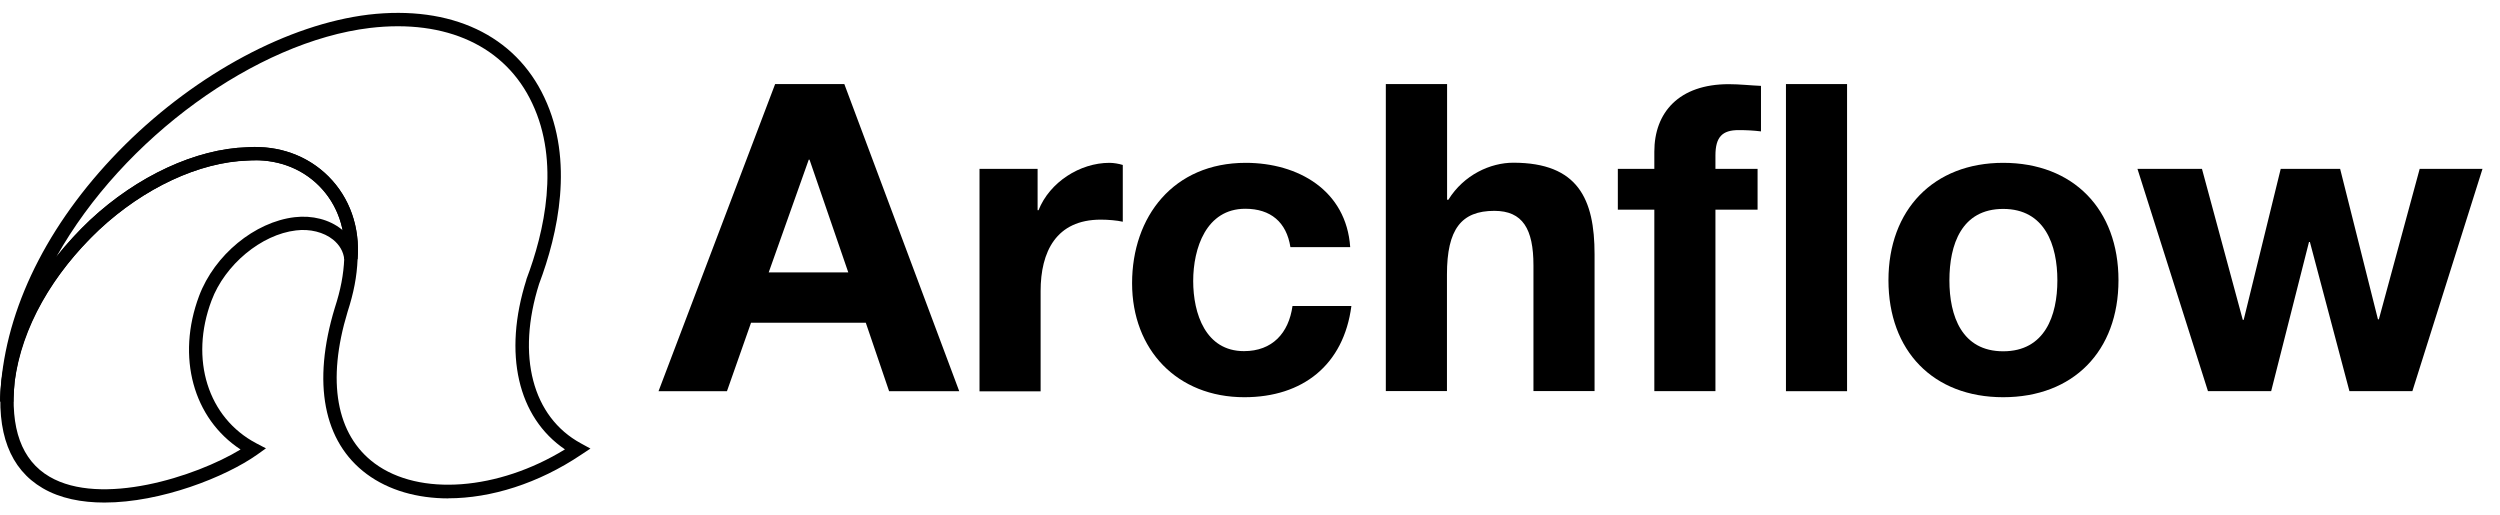
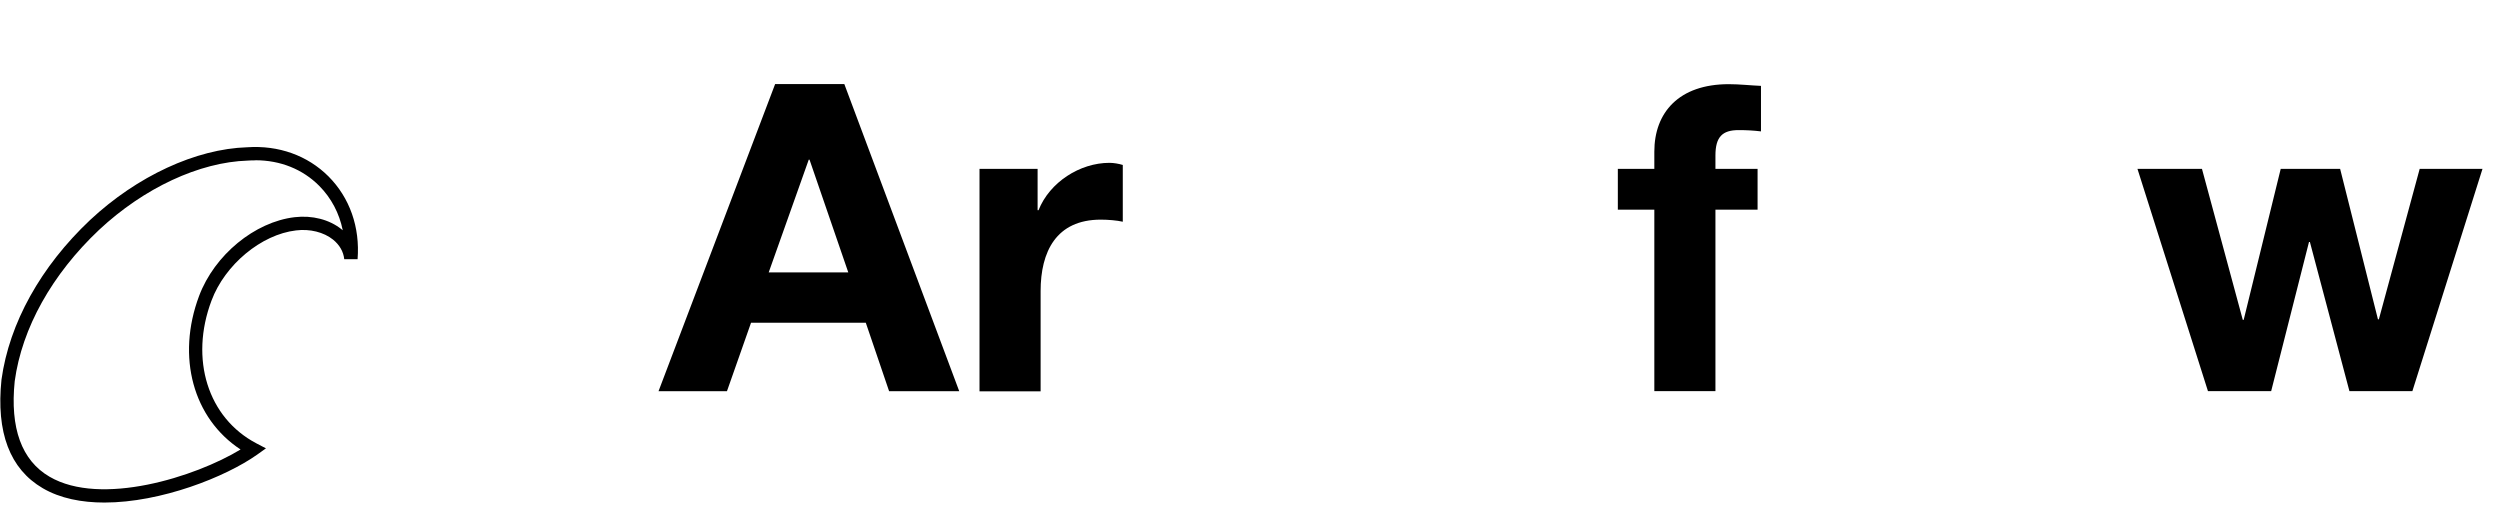
<svg xmlns="http://www.w3.org/2000/svg" width="97" height="20" viewBox="0 0 97 20" fill="none">
  <g id="Layer 1">
    <g id="Group">
      <g id="Group_2">
        <path id="Vector" d="M30.075 3.262H32.76L37.218 15.178H34.497L33.593 12.523H29.14L28.206 15.178H25.551L30.075 3.262ZM29.826 10.568H32.913L31.41 6.196H31.379L29.826 10.568Z" fill="black" />
        <path id="Vector_2" d="M38.005 6.552H40.259V8.156H40.295C40.726 7.07 41.899 6.318 43.047 6.318C43.214 6.318 43.412 6.354 43.564 6.4V8.603C43.346 8.552 42.996 8.522 42.711 8.522C40.975 8.522 40.376 9.771 40.376 11.294V15.183H38.005V6.557V6.552Z" fill="black" />
-         <path id="Vector_3" d="M50.068 9.588C49.916 8.618 49.301 8.1 48.317 8.1C46.798 8.1 46.296 9.634 46.296 10.903C46.296 12.172 46.778 13.624 48.266 13.624C49.367 13.624 50.002 12.924 50.149 11.873H52.434C52.135 14.158 50.55 15.412 48.281 15.412C45.676 15.412 43.925 13.574 43.925 10.989C43.925 8.405 45.529 6.318 48.332 6.318C50.368 6.318 52.236 7.385 52.388 9.588H50.068Z" fill="black" />
-         <path id="Vector_4" d="M53.776 3.262H56.147V7.75H56.197C56.797 6.78 57.832 6.313 58.716 6.313C61.234 6.313 61.869 7.73 61.869 9.867V15.173H59.498V10.299C59.498 8.882 59.081 8.181 57.98 8.181C56.695 8.181 56.142 8.897 56.142 10.649V15.173H53.77V3.262H53.776Z" fill="black" />
        <path id="Vector_5" d="M64.188 8.135H62.772V6.551H64.188V5.885C64.188 4.367 65.138 3.266 67.077 3.266C67.493 3.266 67.93 3.316 68.326 3.332V5.098C68.042 5.063 67.757 5.048 67.458 5.048C66.823 5.048 66.559 5.317 66.559 6.033V6.551H68.194V8.135H66.559V15.177H64.188V8.135Z" fill="black" />
-         <path id="Vector_6" d="M69.295 3.262H71.666V15.178H69.295V3.262Z" fill="black" />
-         <path id="Vector_7" d="M77.724 6.318C80.445 6.318 82.197 8.121 82.197 10.873C82.197 13.624 80.445 15.412 77.724 15.412C75.003 15.412 73.272 13.609 73.272 10.873C73.272 8.136 75.023 6.318 77.724 6.318ZM77.724 13.63C79.344 13.63 79.826 12.243 79.826 10.878C79.826 9.512 79.344 8.106 77.724 8.106C76.105 8.106 75.637 9.492 75.637 10.878C75.637 12.264 76.12 13.63 77.724 13.63Z" fill="black" />
        <path id="Vector_8" d="M93.595 15.177H91.158L89.624 9.389H89.589L88.121 15.177H85.669L82.933 6.551H85.436L87.02 12.41H87.055L88.492 6.551H90.797L92.264 12.389H92.3L93.884 6.551H96.321L93.6 15.177H93.595Z" fill="black" />
      </g>
      <g id="Group_3">
        <path id="Vector_9" d="M4.05 19.499C3.168 19.499 2.335 19.338 1.658 18.942C0.384 18.198 -0.156 16.781 0.058 14.727C0.361 12.535 1.582 10.343 3.493 8.539C5.324 6.828 7.605 5.777 9.588 5.714C10.809 5.63 11.931 6.031 12.747 6.846C13.571 7.675 13.972 8.815 13.874 10.058H13.357C13.326 9.764 13.175 9.501 12.921 9.296C12.56 9.007 12.025 8.873 11.486 8.94C10.14 9.096 8.728 10.268 8.207 11.662C7.351 13.934 8.064 16.211 9.944 17.2L10.319 17.396L9.976 17.641C8.755 18.505 6.247 19.499 4.05 19.499ZM9.909 6.222C9.811 6.222 9.713 6.222 9.615 6.231C7.739 6.289 5.587 7.291 3.845 8.918C2.019 10.642 0.851 12.727 0.571 14.79C0.384 16.612 0.838 17.864 1.921 18.496C3.917 19.663 7.579 18.505 9.334 17.44C7.499 16.238 6.835 13.854 7.726 11.479C8.323 9.893 9.882 8.61 11.432 8.427C12.114 8.347 12.778 8.517 13.25 8.895C13.268 8.909 13.281 8.922 13.299 8.935C13.166 8.276 12.854 7.683 12.386 7.211C11.744 6.565 10.876 6.218 9.913 6.218L9.909 6.222Z" fill="black" />
-         <path id="Vector_10" d="M17.402 19.338C16.19 19.338 15.085 19.026 14.23 18.394C12.546 17.146 12.105 14.856 12.991 11.943C13.219 11.243 13.33 10.655 13.357 10.031C13.441 8.926 13.094 7.929 12.377 7.211C11.668 6.503 10.688 6.151 9.61 6.227C7.739 6.285 5.587 7.287 3.845 8.913C2.718 9.978 0.882 12.099 0.566 14.834C0.539 15.088 0.526 15.338 0.517 15.591L0 15.583C0 15.329 0.018 15.079 0.045 14.834C0.339 11.666 2.027 8.423 4.852 5.616C7.663 2.836 11.191 0.947 14.297 0.568C17.5 0.194 19.991 1.366 21.122 3.785C22.281 6.231 21.652 9.069 20.917 11.016C20.035 13.805 20.654 16.175 22.535 17.2L22.909 17.405L22.552 17.641C20.89 18.759 19.046 19.334 17.398 19.334L17.402 19.338ZM9.908 5.705C11.004 5.705 12.002 6.106 12.746 6.85C13.571 7.675 13.972 8.82 13.874 10.063C13.847 10.726 13.726 11.359 13.486 12.099C12.671 14.781 13.04 16.87 14.537 17.98C16.275 19.267 19.331 19.026 21.92 17.436C20.089 16.193 19.514 13.72 20.423 10.856V10.842C21.127 8.984 21.733 6.293 20.65 4.008C19.616 1.798 17.322 0.733 14.35 1.085C9.962 1.615 4.785 5.331 2.188 9.965C2.646 9.381 3.11 8.904 3.493 8.539C5.328 6.828 7.605 5.772 9.588 5.714C9.695 5.705 9.806 5.701 9.913 5.701L9.908 5.705Z" fill="black" />
      </g>
    </g>
  </g>
</svg>